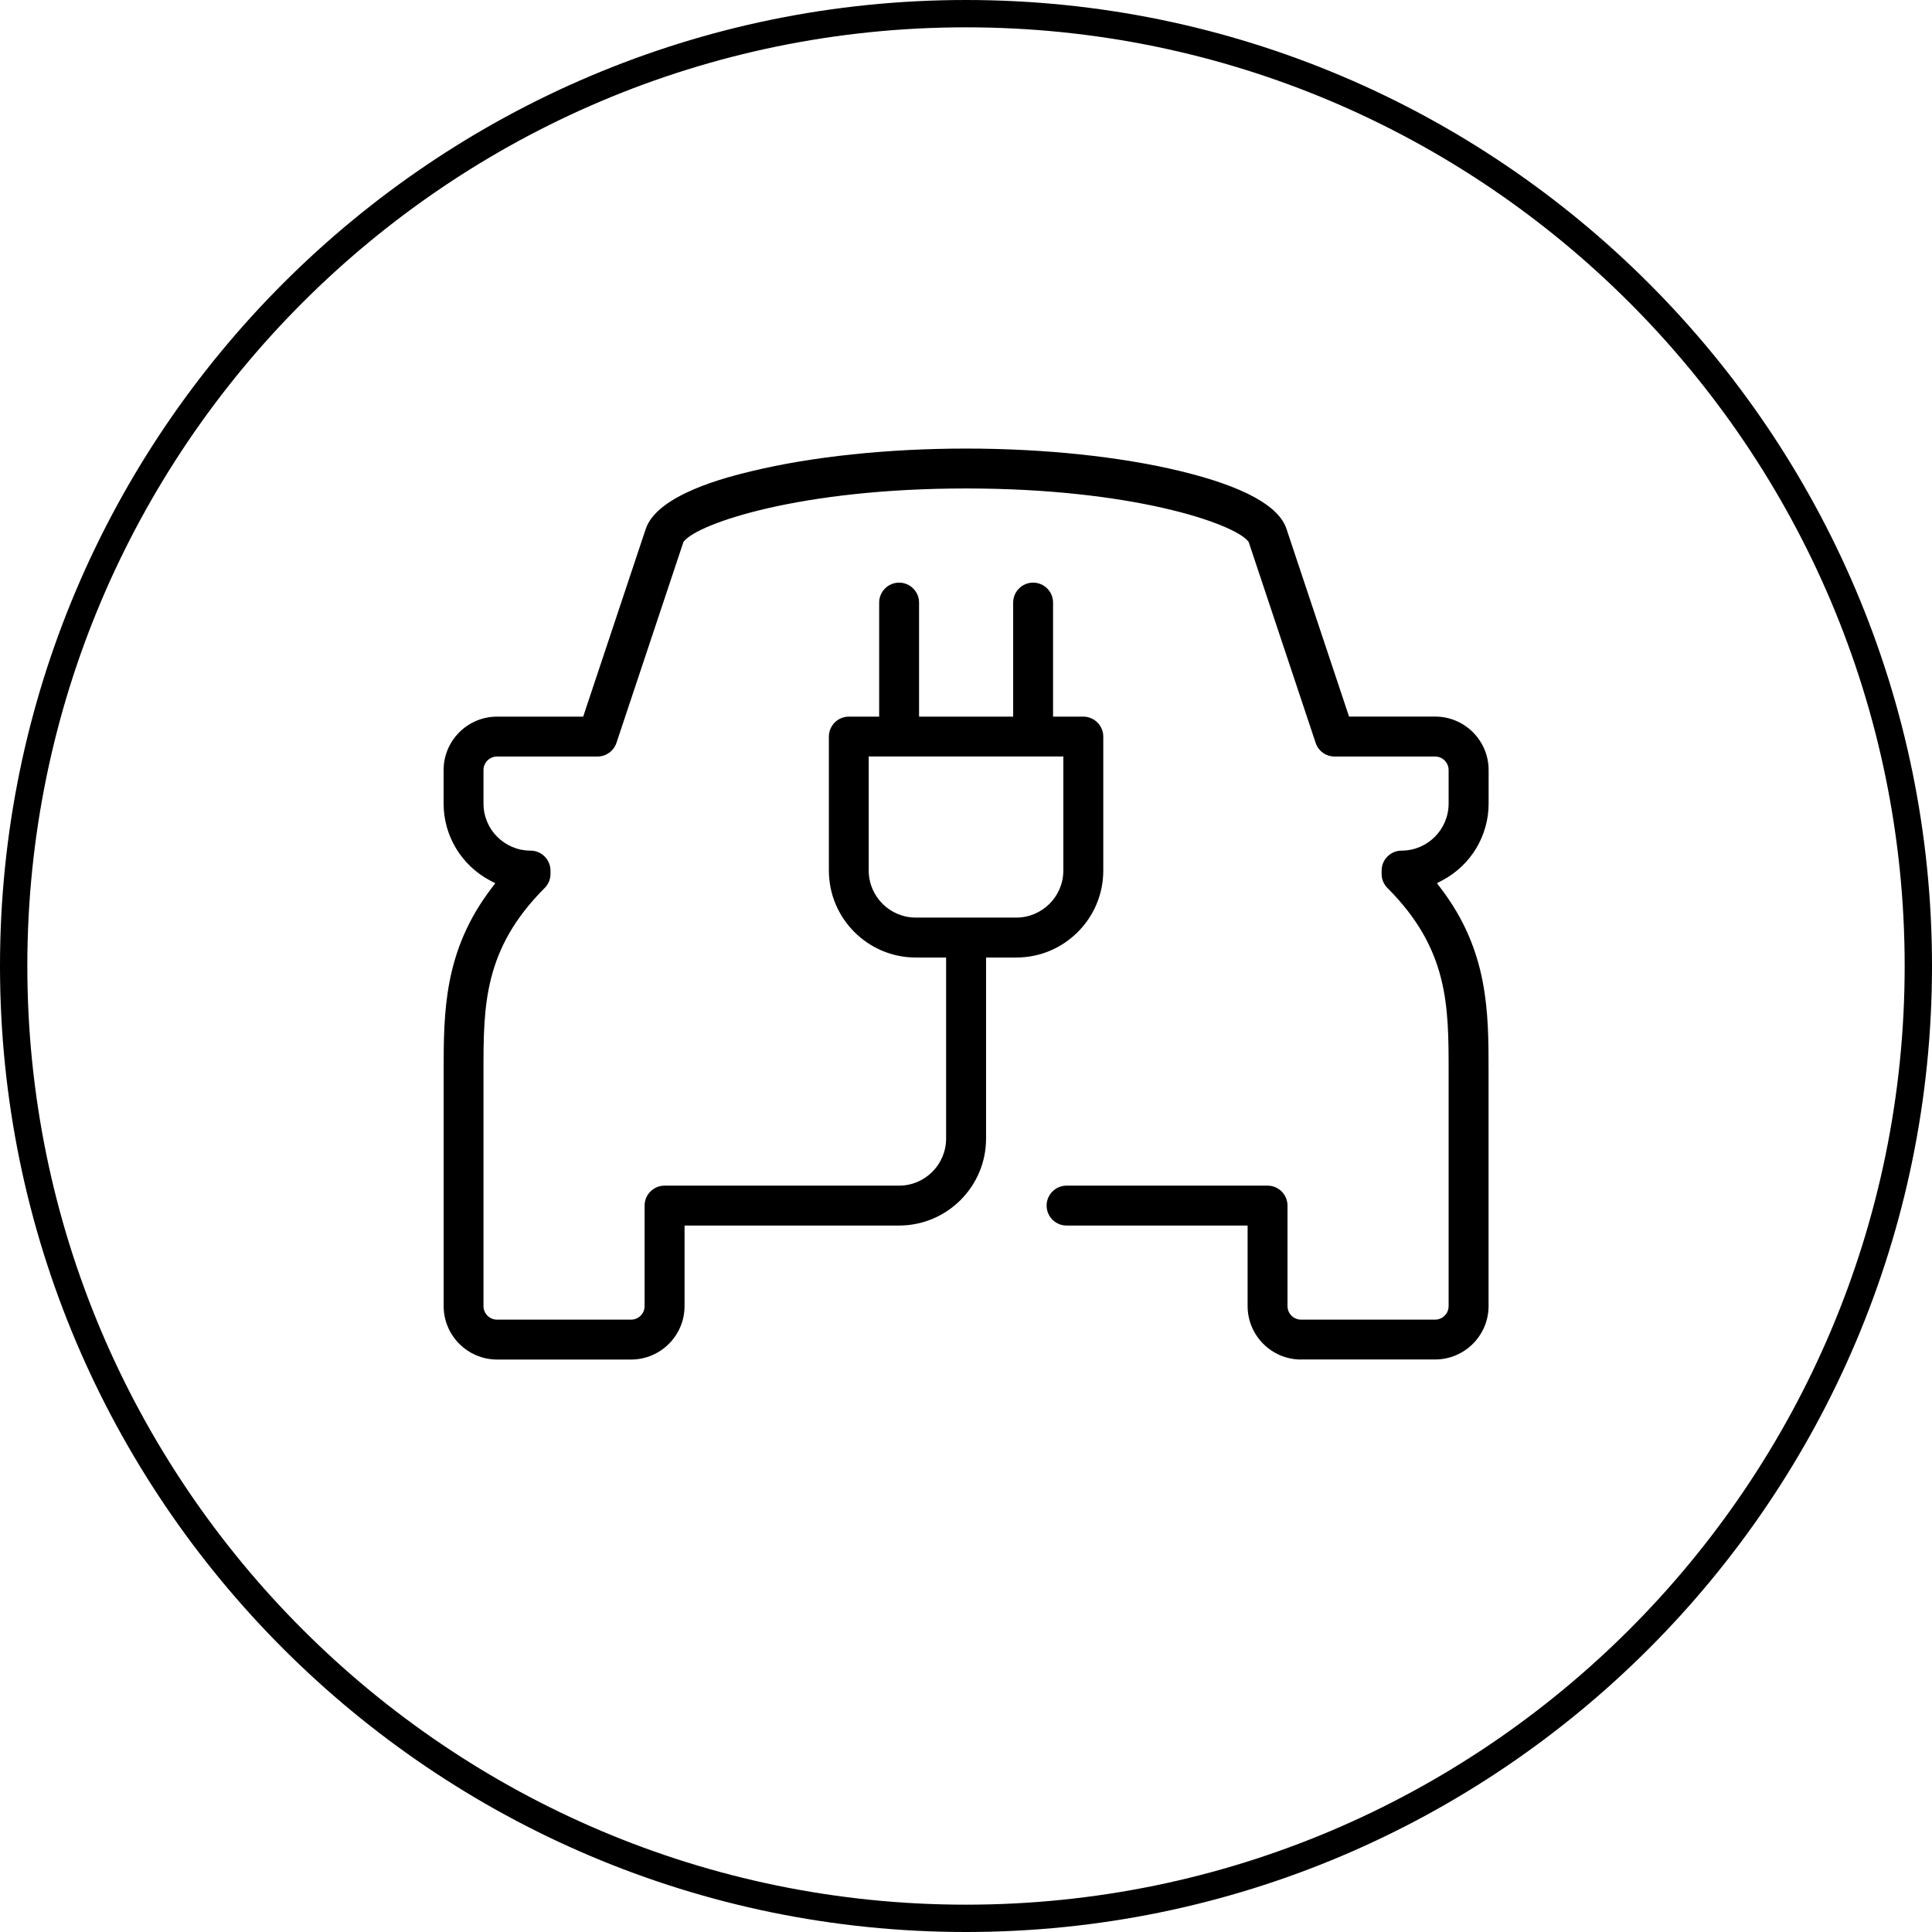
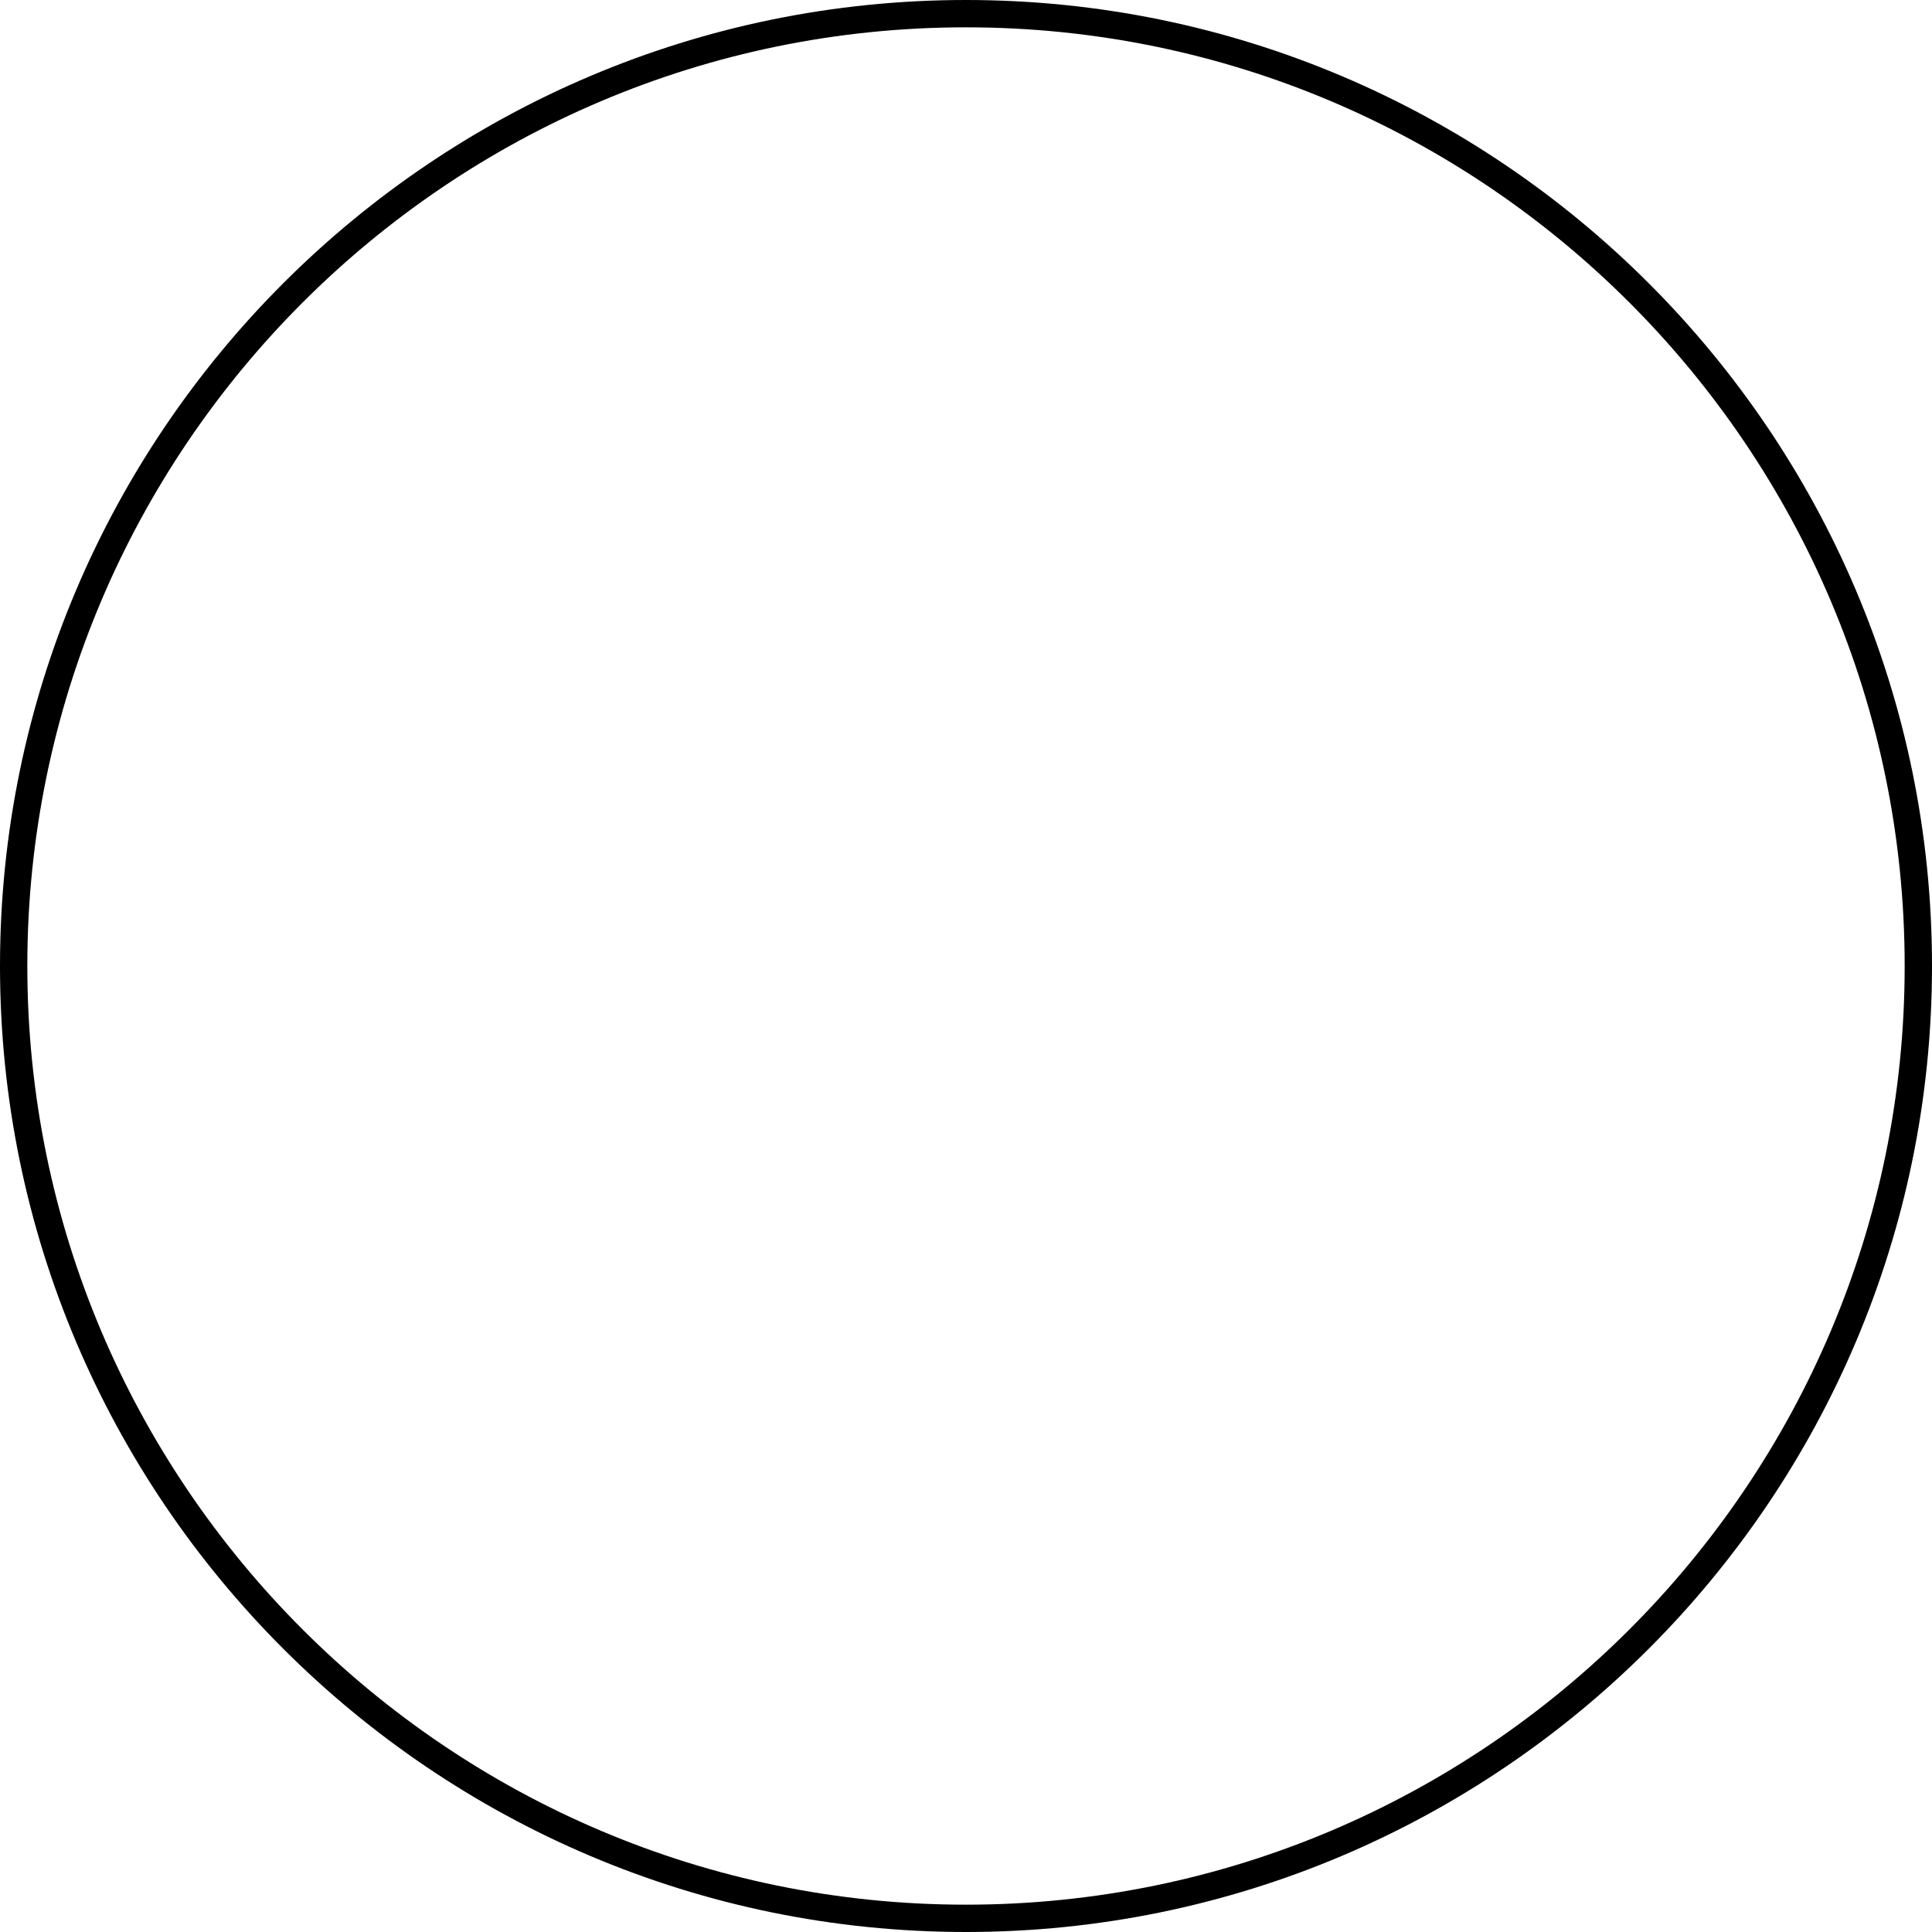
<svg xmlns="http://www.w3.org/2000/svg" id="Ebene_2" viewBox="0 0 353.52 353.52">
  <g id="_ŽÓť_1">
    <g>
      <path d="M176.76,0C79.29,0,0,79.29,0,176.76s79.29,176.76,176.76,176.76,176.76-79.29,176.76-176.76S274.23,0,176.76,0Zm0,348.52c-94.71,0-171.76-77.05-171.76-171.76S82.05,5,176.76,5s171.76,77.05,171.76,171.76-77.05,171.76-171.76,171.76Z" />
-       <path d="M238.07,248.77c-5.39,0-9.78-4.39-9.78-9.78v-14.74h-33.13c-2.01,0-3.65-1.64-3.65-3.65s1.64-3.65,3.65-3.65h36.78c2.01,0,3.65,1.64,3.65,3.65v18.39c0,1.37,1.11,2.48,2.48,2.48h24.52c1.37,0,2.48-1.11,2.48-2.48v-42.91c0-12.02,0-22.4-11.19-33.59-.69-.69-1.07-1.61-1.07-2.58v-.61c0-2.01,1.64-3.65,3.65-3.65,4.75,0,8.61-3.86,8.61-8.61v-6.13c0-1.37-1.11-2.48-2.48-2.48h-18.39c-1.57,0-2.97-1-3.46-2.5l-12.26-36.77-.11-.14c-2.71-3.26-21.19-9.64-51.6-9.64s-48.89,6.38-51.6,9.64l-.11,.14-12.26,36.77c-.5,1.49-1.89,2.5-3.46,2.5h-18.39c-1.37,0-2.48,1.11-2.48,2.48v6.13c0,4.75,3.86,8.61,8.61,8.61,2.01,0,3.65,1.64,3.65,3.65v.61c0,.98-.38,1.89-1.07,2.58-11.19,11.19-11.19,21.57-11.19,33.59v42.91c0,1.37,1.11,2.48,2.48,2.48h24.52c1.37,0,2.48-1.11,2.48-2.48v-18.39c0-2.01,1.64-3.65,3.65-3.65h42.91c4.75,0,8.61-3.86,8.61-8.61v-33.13h-5.54c-8.77,0-15.91-7.14-15.91-15.91v-24.52c0-2.01,1.64-3.65,3.65-3.65h5.55v-20.87c0-2.01,1.64-3.65,3.65-3.65s3.65,1.64,3.65,3.65v20.87h17.22v-20.87c0-2.01,1.64-3.65,3.65-3.65s3.65,1.64,3.65,3.65v20.87h5.54c2.01,0,3.65,1.64,3.65,3.65v24.52c0,8.77-7.14,15.91-15.91,15.91h-5.54v33.13c0,8.77-7.14,15.91-15.91,15.91h-39.26v14.74c0,5.39-4.39,9.78-9.78,9.78h-24.52c-5.39,0-9.78-4.39-9.78-9.78v-42.91c0-10.86,0-22.09,8.77-33.57l.68-.89-.99-.52c-5.22-2.78-8.47-8.17-8.47-14.06v-6.13c0-5.39,4.39-9.78,9.78-9.78h15.76l11.42-34.26c2.08-6.45,15.13-9.62,19.42-10.66,11-2.66,24.93-4.13,39.23-4.13s28.23,1.47,39.23,4.13c11.55,2.8,18.08,6.38,19.42,10.65l11.42,34.26h15.76c5.39,0,9.78,4.39,9.78,9.78v6.13c0,5.9-3.24,11.28-8.47,14.06l-.99,.52,.68,.89c8.77,11.48,8.77,22.71,8.77,33.57v42.91c0,5.39-4.39,9.78-9.78,9.78h-24.52Zm-79.11-89.48c0,4.75,3.86,8.61,8.61,8.61h18.39c4.75,0,8.61-3.86,8.61-8.61v-20.87h-35.61v20.87Z" />
    </g>
  </g>
</svg>